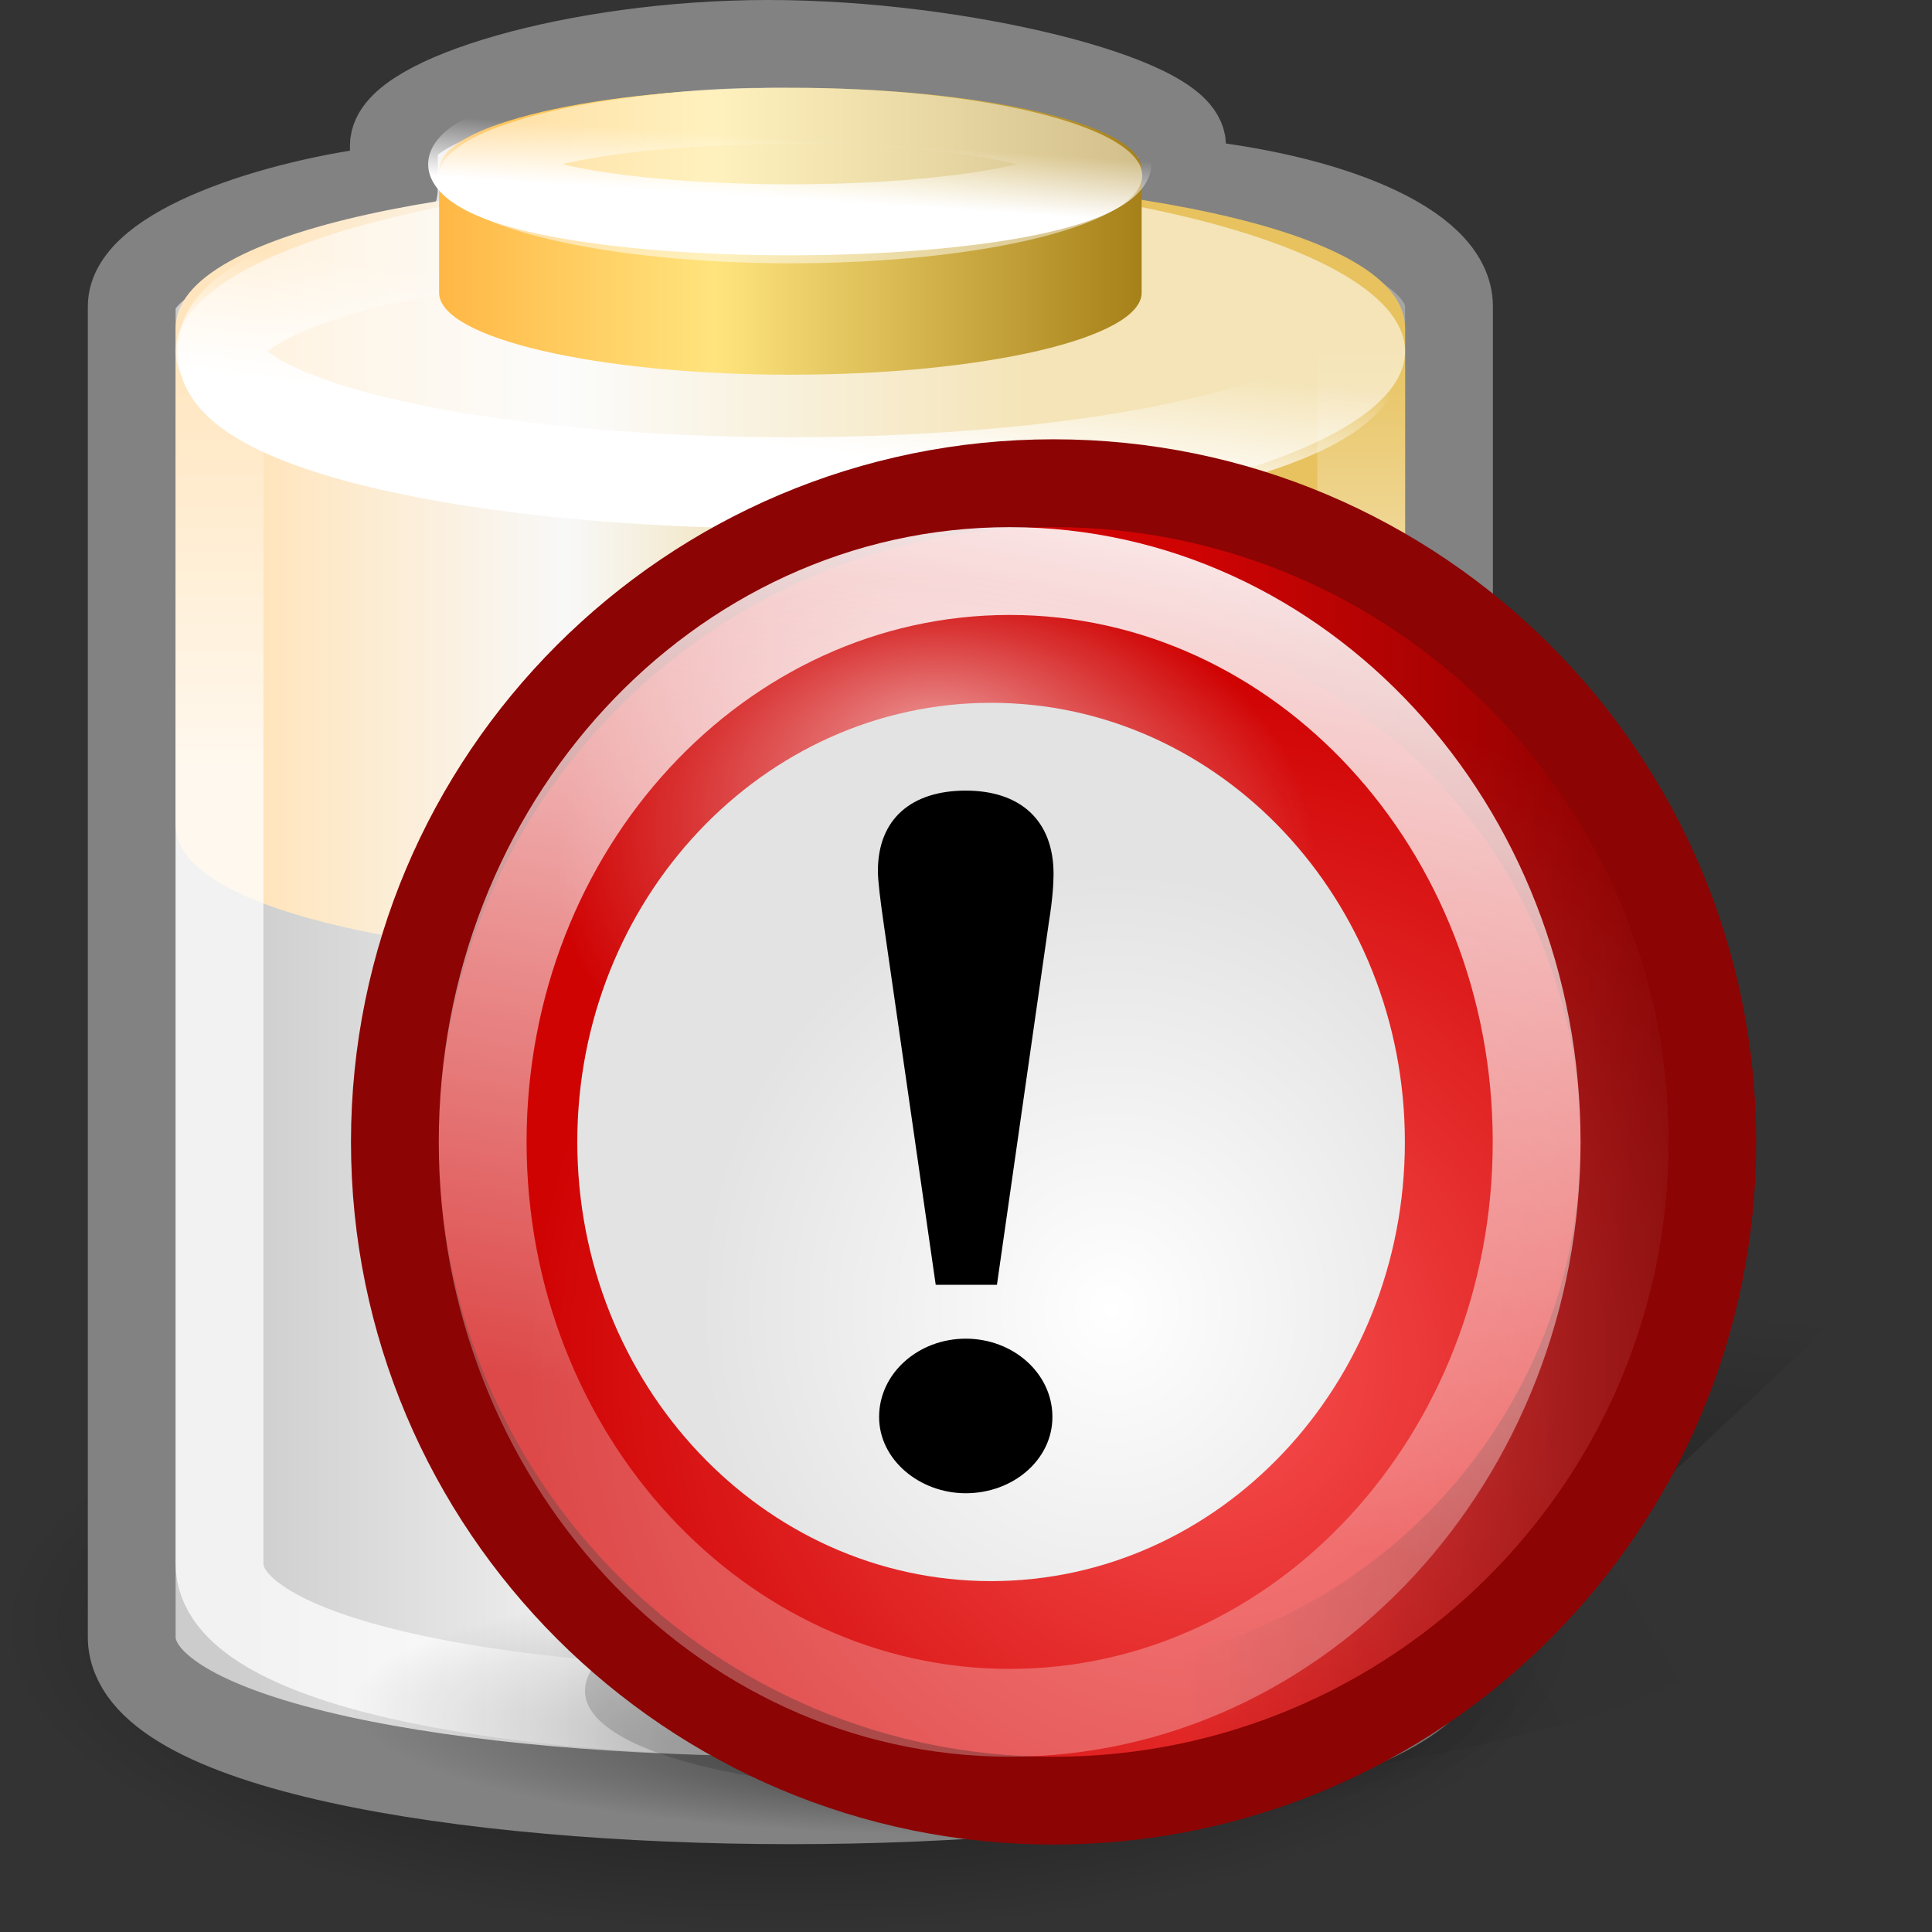
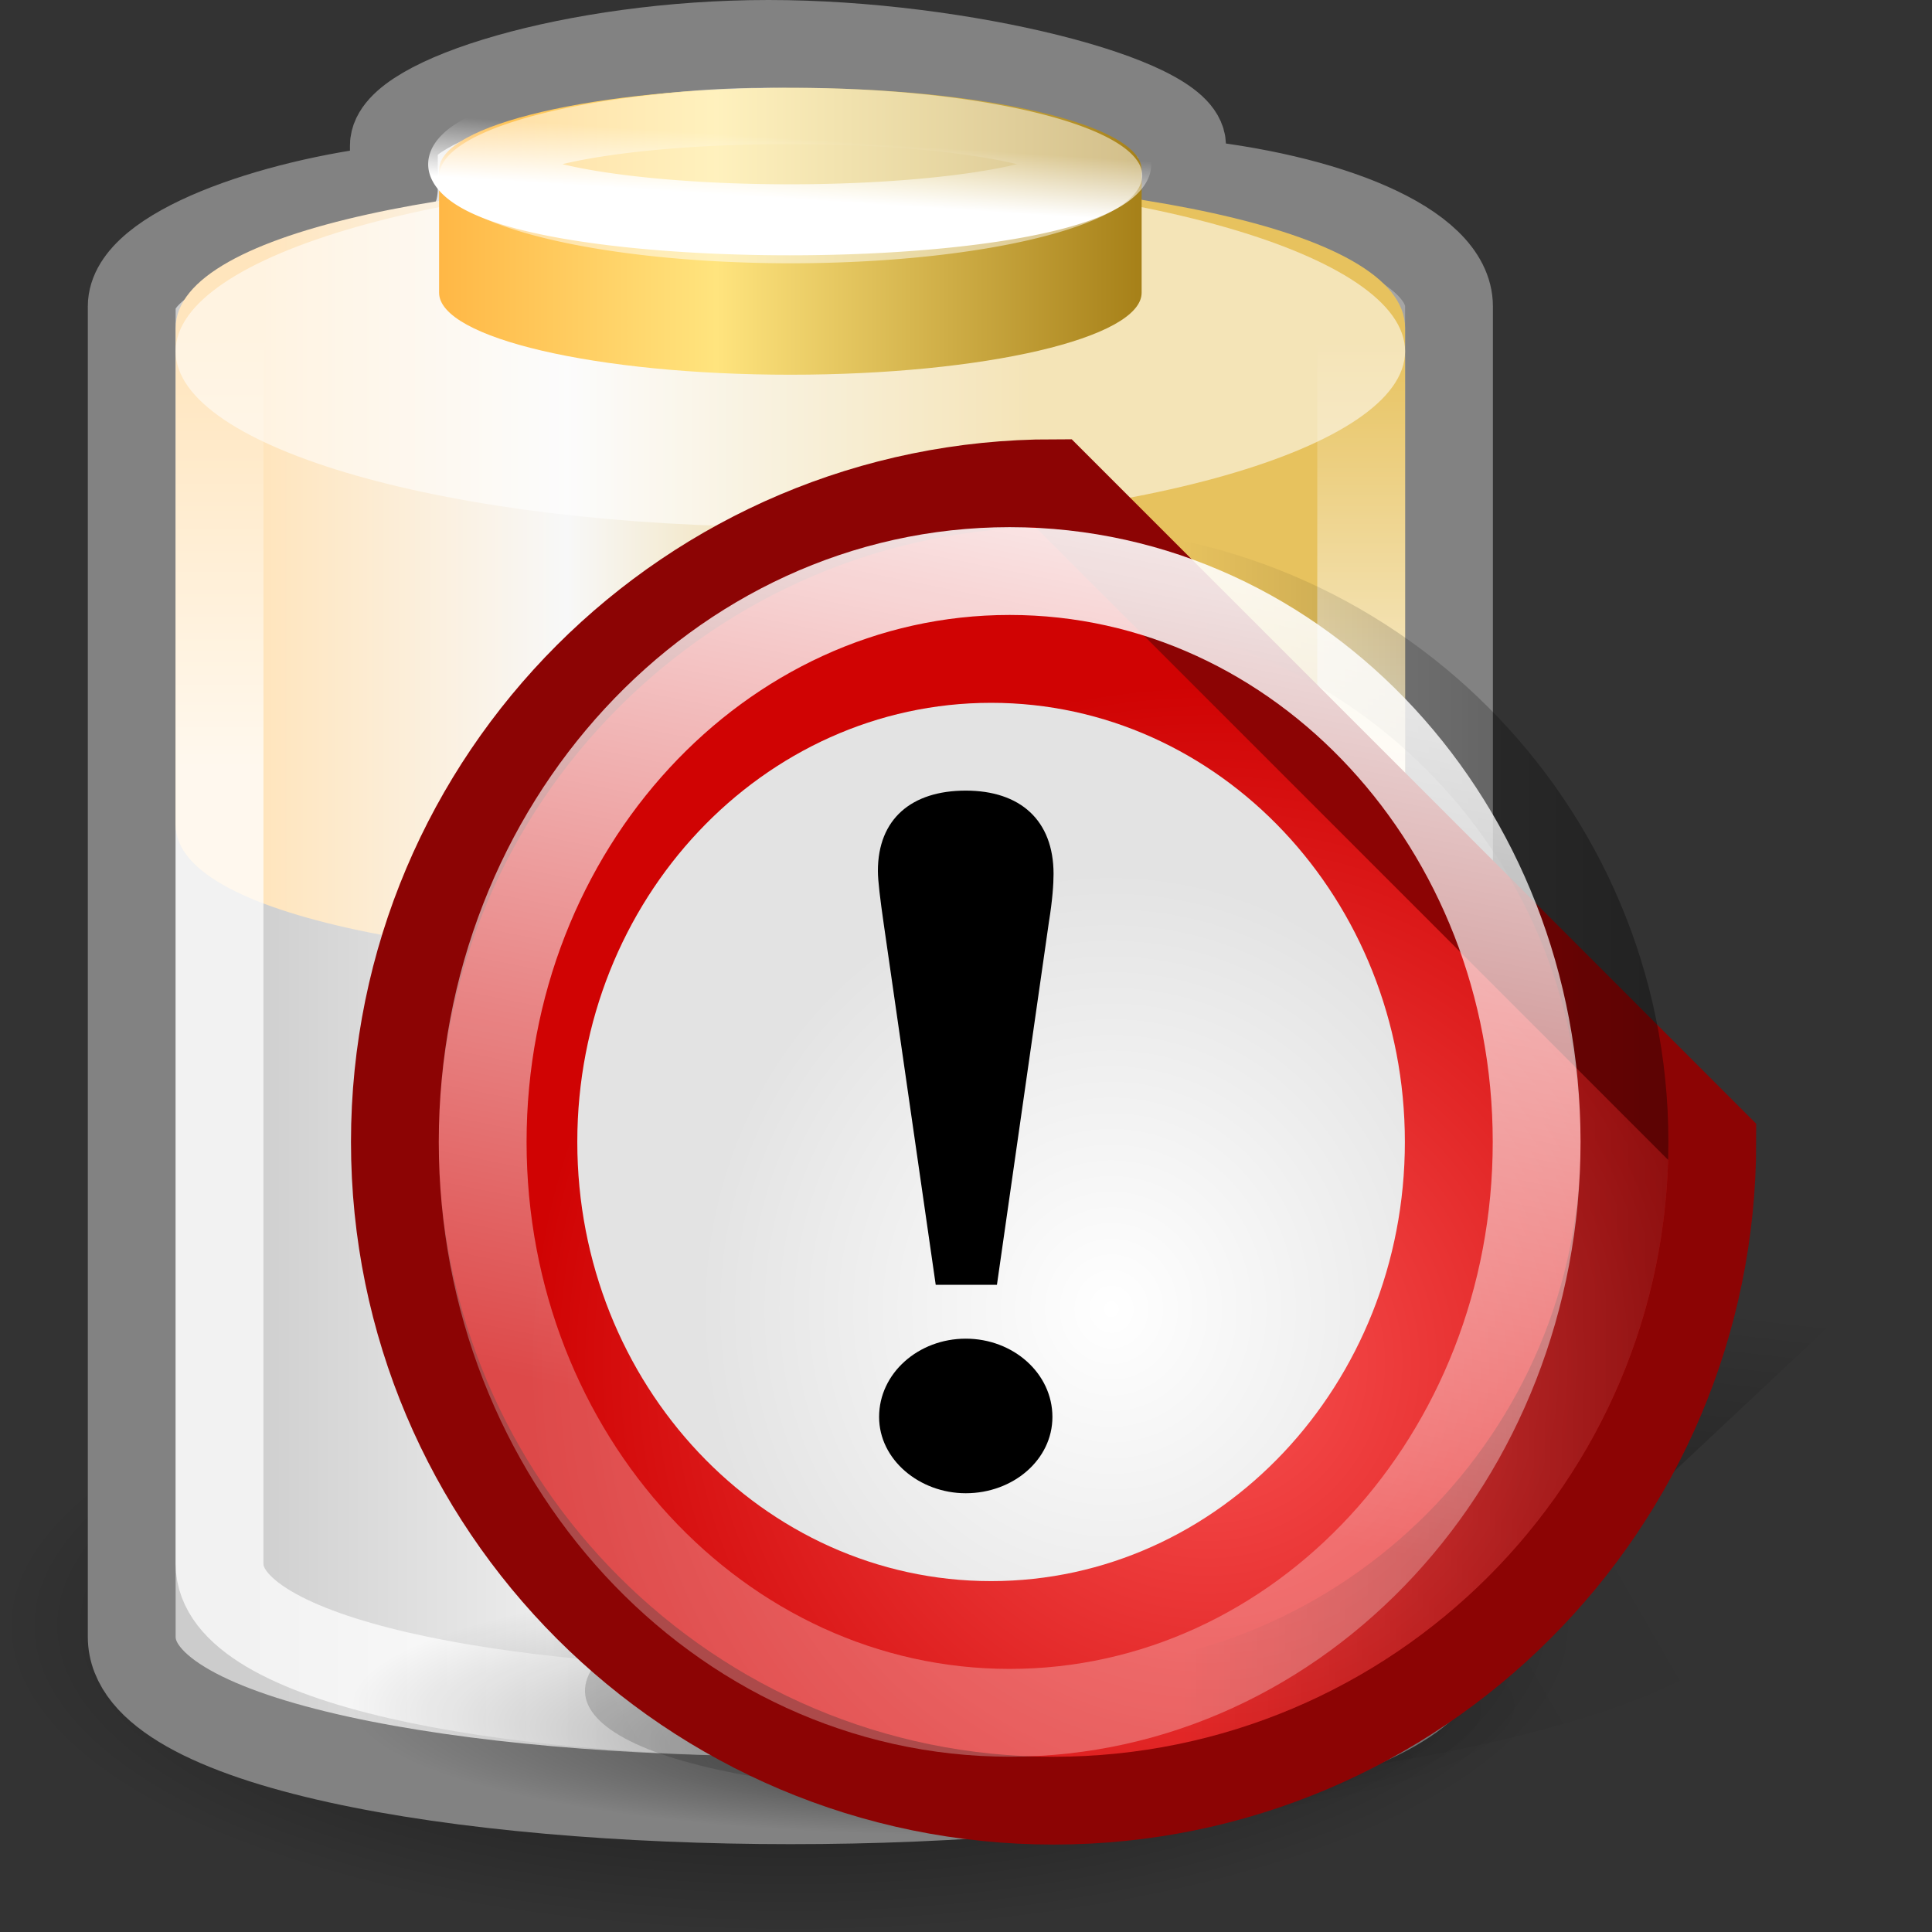
<svg xmlns="http://www.w3.org/2000/svg" xmlns:ns1="http://inkscape.sourceforge.net/DTD/sodipodi-0.dtd" xmlns:ns2="http://www.inkscape.org/namespaces/inkscape" xmlns:xlink="http://www.w3.org/1999/xlink" width="22" height="22" id="svg3934" ns1:version="0.32" ns2:version="0.43+devel" ns1:docbase="/home/silvestre/Neu/22x22/status" ns1:docname="battery-caution.svg" version="1.0">
  <rect width="100%" height="100%" fill="#333333" stroke="none" />
  <defs id="defs3936">
    <linearGradient ns2:collect="always" id="linearGradient9296">
      <stop style="stop-color:black;stop-opacity:1;" offset="0" id="stop9298" />
      <stop style="stop-color:black;stop-opacity:0;" offset="1" id="stop9300" />
    </linearGradient>
    <linearGradient ns2:collect="always" id="linearGradient9286">
      <stop style="stop-color:black;stop-opacity:1;" offset="0" id="stop9288" />
      <stop style="stop-color:black;stop-opacity:0;" offset="1" id="stop9290" />
    </linearGradient>
    <linearGradient ns2:collect="always" id="linearGradient7525">
      <stop style="stop-color:white;stop-opacity:1;" offset="0" id="stop7527" />
      <stop style="stop-color:white;stop-opacity:0;" offset="1" id="stop7529" />
    </linearGradient>
    <linearGradient id="linearGradient7515">
      <stop style="stop-color:#ffb745;stop-opacity:1;" offset="0" id="stop7517" />
      <stop id="stop7519" offset="0.395" style="stop-color:#ffe47e;stop-opacity:1;" />
      <stop style="stop-color:#a68018;stop-opacity:1;" offset="1" id="stop7521" />
    </linearGradient>
    <linearGradient ns2:collect="always" id="linearGradient6608">
      <stop style="stop-color:white;stop-opacity:1;" offset="0" id="stop6610" />
      <stop style="stop-color:white;stop-opacity:0;" offset="1" id="stop6612" />
    </linearGradient>
    <linearGradient id="linearGradient6598">
      <stop id="stop6600" offset="0" style="stop-color:#ffe5bd;stop-opacity:1;" />
      <stop style="stop-color:#f8f8f8;stop-opacity:1;" offset="0.395" id="stop6602" />
      <stop id="stop6604" offset="1" style="stop-color:#e7c25e;stop-opacity:1;" />
    </linearGradient>
    <linearGradient ns2:collect="always" id="linearGradient6584">
      <stop style="stop-color:white;stop-opacity:0.737" offset="0" id="stop6586" />
      <stop style="stop-color:white;stop-opacity:0;" offset="1" id="stop6588" />
    </linearGradient>
    <linearGradient id="linearGradient4826">
      <stop style="stop-color:#ccc;stop-opacity:1;" offset="0" id="stop4828" />
      <stop id="stop5707" offset="0.395" style="stop-color:#ededed;stop-opacity:1;" />
      <stop style="stop-color:#a5a5a5;stop-opacity:1;" offset="1" id="stop4830" />
    </linearGradient>
    <linearGradient ns2:collect="always" xlink:href="#linearGradient6584" id="linearGradient6590" x1="5.362" y1="18.389" x2="5.362" y2="7.572" gradientUnits="userSpaceOnUse" gradientTransform="matrix(0.464,0,0,0.447,-5.357064e-2,0.487)" />
    <linearGradient ns2:collect="always" xlink:href="#linearGradient6598" id="linearGradient6596" gradientUnits="userSpaceOnUse" gradientTransform="matrix(0.467,0,0,0.508,-0.1,0.138)" x1="6.63" y1="18.894" x2="25.386" y2="18.894" />
    <linearGradient ns2:collect="always" xlink:href="#linearGradient6608" id="linearGradient6614" x1="18.52" y1="9.751" x2="18.841" y2="7.015" gradientUnits="userSpaceOnUse" />
    <linearGradient ns2:collect="always" xlink:href="#linearGradient7525" id="linearGradient7531" x1="19.065" y1="6.974" x2="19.191" y2="5.684" gradientUnits="userSpaceOnUse" />
    <linearGradient ns2:collect="always" xlink:href="#linearGradient7515" id="linearGradient8407" gradientUnits="userSpaceOnUse" x1="11" y1="4.5" x2="27" y2="4.5" gradientTransform="matrix(0.5,0,0,0.467,-0.5,0.533)" />
    <linearGradient ns2:collect="always" xlink:href="#linearGradient4826" id="linearGradient8409" gradientUnits="userSpaceOnUse" gradientTransform="matrix(0.5,0,0,0.467,-0.75,0.176)" x1="6.63" y1="18.894" x2="25.386" y2="18.894" />
    <radialGradient ns2:collect="always" xlink:href="#linearGradient9286" id="radialGradient9292" cx="21.375" cy="40.375" fx="21.375" fy="40.375" r="20.625" gradientTransform="matrix(1,0,0,0.327,-7.752045e-17,27.161)" gradientUnits="userSpaceOnUse" />
    <linearGradient ns2:collect="always" xlink:href="#linearGradient9296" id="linearGradient9302" x1="33.099" y1="40.37" x2="33.778" y2="33.443" gradientUnits="userSpaceOnUse" gradientTransform="matrix(0.474,0,0,0.556,0.447,-4.056)" />
    <linearGradient ns2:collect="always" id="linearGradient7752">
      <stop style="stop-color:#000000;stop-opacity:0.369" offset="0" id="stop7754" />
      <stop style="stop-color:#000000;stop-opacity:0;" offset="1" id="stop7756" />
    </linearGradient>
    <linearGradient ns2:collect="always" id="linearGradient5996">
      <stop style="stop-color:#000000;stop-opacity:0.193" offset="0" id="stop5998" />
      <stop style="stop-color:#000000;stop-opacity:0;" offset="1" id="stop6000" />
    </linearGradient>
    <linearGradient ns2:collect="always" id="linearGradient5104">
      <stop style="stop-color:#000000;stop-opacity:1;" offset="0" id="stop5106" />
      <stop style="stop-color:#000000;stop-opacity:0;" offset="1" id="stop5108" />
    </linearGradient>
    <linearGradient ns2:collect="always" id="linearGradient4197">
      <stop style="stop-color:#ffffff;stop-opacity:1;" offset="0" id="stop4199" />
      <stop style="stop-color:#ffffff;stop-opacity:0;" offset="1" id="stop4201" />
    </linearGradient>
    <linearGradient ns2:collect="always" id="linearGradient4187">
      <stop style="stop-color:#ffffff;stop-opacity:1;" offset="0" id="stop4189" />
      <stop style="stop-color:#ffffff;stop-opacity:0.278" offset="1" id="stop4191" />
    </linearGradient>
    <linearGradient id="linearGradient4176">
      <stop style="stop-color:#f85151;stop-opacity:1;" offset="0" id="stop4178" />
      <stop style="stop-color:#d00303;stop-opacity:1;" offset="1" id="stop4180" />
    </linearGradient>
    <linearGradient id="linearGradient6576" ns2:collect="always">
      <stop id="stop6578" offset="0" style="stop-color:white;stop-opacity:1;" />
      <stop id="stop6580" offset="1" style="stop-color:#e3e3e3;stop-opacity:1" />
    </linearGradient>
    <linearGradient ns2:collect="always" xlink:href="#linearGradient5996" id="linearGradient4326" gradientUnits="userSpaceOnUse" gradientTransform="matrix(0.166,0,0,0.166,-41.145,27.731)" x1="17.101" y1="141.309" x2="111.17" y2="86.999" />
    <radialGradient ns2:collect="always" xlink:href="#linearGradient5104" id="radialGradient4328" gradientUnits="userSpaceOnUse" gradientTransform="matrix(0.153,0,0,3.378826e-2,-40.3,43.077)" cx="52.5" cy="114" fx="50.67" fy="145.419" r="57.5" />
    <radialGradient ns2:collect="always" xlink:href="#linearGradient4197" id="radialGradient4336" gradientUnits="userSpaceOnUse" gradientTransform="matrix(0.177,0,0,0.133,-43.475,27.85)" cx="62.971" cy="48.729" fx="62.971" fy="33.756" r="32.086" />
    <radialGradient ns2:collect="always" xlink:href="#linearGradient4176" id="radialGradient4371" gradientUnits="userSpaceOnUse" gradientTransform="matrix(0.203,0,0,0.203,-42.006,26.249)" cx="67.655" cy="76.753" fx="67.655" fy="76.753" r="49.918" />
    <linearGradient ns2:collect="always" xlink:href="#linearGradient4187" id="linearGradient4373" gradientUnits="userSpaceOnUse" gradientTransform="matrix(0.157,0,0,0.17,-40.397,26.718)" x1="75.787" y1="3.472" x2="57.995" y2="98.833" />
    <linearGradient ns2:collect="always" xlink:href="#linearGradient7752" id="linearGradient4375" gradientUnits="userSpaceOnUse" gradientTransform="matrix(0.18,0,0,0.17,-40.541,26.718)" x1="109.384" y1="63.3" x2="66.136" y2="63.3" />
    <radialGradient ns2:collect="always" xlink:href="#linearGradient6576" id="radialGradient5250" gradientUnits="userSpaceOnUse" gradientTransform="matrix(0.386,0,0,0.41,-39.225,28.479)" cx="24.681" cy="30.609" fx="24.681" fy="30.609" r="16" />
  </defs>
  <ns1:namedview id="base" pagecolor="#ffffff" bordercolor="#666666" borderopacity="1.0" ns2:pageopacity="0.0" ns2:pageshadow="2" ns2:zoom="1" ns2:cx="11" ns2:cy="11" ns2:current-layer="g4195" showgrid="false" ns2:grid-bbox="true" ns2:document-units="px" ns2:showpageshadow="false" showborder="false" ns2:window-width="843" ns2:window-height="556" ns2:window-x="5" ns2:window-y="44" width="22px" height="22px" />
  <g id="layer1" ns2:label="Layer 1" ns2:groupmode="layer">
    <path style="opacity:0.402;fill:url(#linearGradient9302);fill-opacity:1;fill-rule:evenodd;stroke:none;stroke-width:1px;stroke-linecap:butt;stroke-linejoin:miter;stroke-opacity:1" d="M 16.671,19 L 22,14 L 13,14 L 13,19 L 16.671,19 z " id="path9294" ns1:nodetypes="ccccc" />
    <path ns1:type="arc" style="opacity:0.678;fill:url(#radialGradient9292);fill-opacity:1;stroke:none;stroke-width:1;stroke-linecap:round;stroke-linejoin:round;stroke-miterlimit:4;stroke-dasharray:none;stroke-dashoffset:0;stroke-opacity:1" id="path8411" ns1:cx="21.375" ns1:cy="40.375" ns1:rx="20.625" ns1:ry="6.75" d="M 42 40.375 A 20.625 6.75 0 1 1  0.75,40.375 A 20.625 6.75 0 1 1  42 40.375 z" transform="matrix(0.436,0,0,0.519,-0.327,-2.435)" />
    <path style="fill:url(#linearGradient8409);fill-opacity:1;stroke:#828282;stroke-width:1;stroke-linecap:round;stroke-linejoin:round;stroke-miterlimit:4;stroke-dashoffset:0;stroke-opacity:1" d="M 8.75,0.5 C 6.542,0.5 4.485,1.143 4.485,1.657 L 4.485,2.151 C 3.106,2.306 1.5,2.857 1.5,3.489 L 1.5,18.639 C 1.5,21.116 16.5,21.124 16.5,18.639 L 16.5,3.489 C 16.5,2.788 15.097,2.236 13.46,2.078 L 13.46,1.657 C 13.46,1.143 10.958,0.5 8.75,0.5 z " id="rect3942" ns1:nodetypes="cccccccccc" />
    <path style="fill:url(#linearGradient6596);fill-opacity:1;stroke:none;stroke-width:1;stroke-linecap:round;stroke-linejoin:round;stroke-miterlimit:4;stroke-dashoffset:0;stroke-opacity:1" d="M 2,3.736 C 2,1.446 16,1.397 16,3.736 L 16,9.391 C 16,11.474 2,11.598 2,9.391 L 2,3.736 z " id="path6594" ns1:nodetypes="ccccc" />
    <path style="fill:none;fill-opacity:1;stroke:url(#linearGradient6590);stroke-width:1;stroke-linecap:round;stroke-linejoin:round;stroke-miterlimit:4;stroke-dashoffset:0;stroke-opacity:1" d="M 2.5,3.952 C 2.5,2.035 15.5,1.997 15.5,3.952 L 15.5,17.808 C 15.5,20.068 2.5,20.06 2.5,17.808 L 2.5,3.952 z " id="path5709" ns1:nodetypes="ccccc" />
    <path style="fill:white;fill-opacity:0.554;stroke:none;stroke-width:0.929;stroke-linecap:round;stroke-linejoin:round;stroke-miterlimit:4;stroke-dashoffset:0;stroke-opacity:0.737" d="M 16,4 C 16,5.104 12.864,6 9,6 C 5.136,6 2,5.104 2,4 C 2,2.896 5.136,2 9,2 C 12.864,2 16,2.896 16,4 z " id="path6592" />
-     <path ns1:type="arc" style="opacity:1;fill:none;fill-opacity:1;stroke:url(#linearGradient6614);stroke-width:1.949;stroke-linecap:round;stroke-linejoin:round;stroke-miterlimit:4;stroke-dasharray:none;stroke-dashoffset:0;stroke-opacity:1" id="path6606" ns1:cx="19.574469" ns1:cy="7.8297873" ns1:rx="13.191489" ns1:ry="2.8085105" d="M 32.766 7.83 A 13.191 2.809 0 1 1  6.383,7.83 A 13.191 2.809 0 1 1  32.766 7.83 z" transform="matrix(0.493,0,0,0.534,-0.645,-0.182)" />
    <path style="fill:url(#linearGradient8407);fill-opacity:1;stroke:none;stroke-width:1.067;stroke-linecap:round;stroke-linejoin:round;stroke-miterlimit:4;stroke-dashoffset:0;stroke-opacity:1" d="M 9,1 C 6.792,1 5,1.418 5,1.933 L 5,3.333 C 5,3.849 6.792,4.267 9,4.267 C 11.208,4.267 13,3.849 13,3.333 L 13,1.933 C 13,1.418 11.208,1 9,1 z " id="path7497" />
    <path ns1:type="arc" style="opacity:1;fill:white;fill-opacity:0.494;stroke:none;stroke-width:1.067;stroke-linecap:round;stroke-linejoin:round;stroke-miterlimit:4;stroke-dasharray:none;stroke-dashoffset:0;stroke-opacity:1" id="path6619" ns1:cx="18.936171" ns1:cy="6.2127662" ns1:rx="4.2978725" ns1:ry="1.1914893" d="M 23.234 6.213 A 4.298 1.191 0 1 1  14.638,6.213 A 4.298 1.191 0 1 1  23.234 6.213 z" transform="matrix(0.931,0,0,0.839,-8.624,-3.214)" />
    <path ns1:type="arc" style="opacity:1;fill:none;fill-opacity:1;stroke:url(#linearGradient7531);stroke-width:1.52;stroke-linecap:round;stroke-linejoin:round;stroke-miterlimit:4;stroke-dasharray:none;stroke-dashoffset:0;stroke-opacity:1" id="path7523" ns1:cx="18.936171" ns1:cy="6.2127662" ns1:rx="4.2978725" ns1:ry="1.1914893" d="M 23.234 6.213 A 4.298 1.191 0 1 1  14.638,6.213 A 4.298 1.191 0 1 1  23.234 6.213 z" transform="matrix(0.814,0,0,0.532,-6.421,-1.436)" />
    <g id="g4195" transform="matrix(0.762,0,0,0.762,35.286,-16.355)" ns2:transform-center-y="-1.1428568" ns2:transform-center-x="1.3943532e-05">
      <path id="path5119" d="M -20.437,46.1 C -21.831,47.303 -26.716,48.279 -31.34,48.279 C -35.964,48.279 -38.585,47.303 -37.191,46.1 C -35.797,44.897 -30.912,43.92 -26.288,43.92 C -21.664,43.92 -19.043,44.897 -20.437,46.1 z " style="fill:url(#linearGradient4326);fill-opacity:1;stroke:none;stroke-width:3;stroke-linecap:round;stroke-linejoin:miter;stroke-miterlimit:4;stroke-dashoffset:0;stroke-opacity:1" />
      <path id="path4229" d="M -23.52,46.929 C -23.52,48.001 -27.449,48.872 -32.291,48.872 C -37.133,48.872 -41.062,48.001 -41.062,46.929 C -41.062,45.857 -37.133,44.986 -32.291,44.986 C -27.449,44.986 -23.52,45.857 -23.52,46.929 z " style="opacity:0.431;fill:url(#radialGradient4328);fill-opacity:1;stroke:none;stroke-width:2;stroke-linecap:round;stroke-linejoin:miter;stroke-miterlimit:4;stroke-dashoffset:0;stroke-opacity:1" />
-       <path id="path3305" d="M -20.719,38.528 C -20.719,43.962 -25.129,48.372 -30.563,48.372 C -35.996,48.372 -40.406,43.962 -40.406,38.528 C -40.406,33.094 -35.996,28.684 -30.563,28.684 C -25.129,28.684 -20.719,33.094 -20.719,38.528 z " style="fill:url(#radialGradient4371);fill-opacity:1;stroke:#8c0404;stroke-width:1.312;stroke-linecap:round;stroke-linejoin:miter;stroke-miterlimit:4;stroke-dasharray:none;stroke-dashoffset:0;stroke-opacity:1" />
+       <path id="path3305" d="M -20.719,38.528 C -20.719,43.962 -25.129,48.372 -30.563,48.372 C -35.996,48.372 -40.406,43.962 -40.406,38.528 C -40.406,33.094 -35.996,28.684 -30.563,28.684 z " style="fill:url(#radialGradient4371);fill-opacity:1;stroke:#8c0404;stroke-width:1.312;stroke-linecap:round;stroke-linejoin:miter;stroke-miterlimit:4;stroke-dasharray:none;stroke-dashoffset:0;stroke-opacity:1" />
      <path id="path6877" d="M -22.031,38.528 C -22.031,43.237 -25.853,47.059 -30.563,47.059 C -35.272,47.059 -39.094,43.237 -39.094,38.528 C -39.094,33.819 -35.272,29.997 -30.563,29.997 C -25.853,29.997 -22.031,33.819 -22.031,38.528 z " style="fill:none;fill-opacity:1;stroke:url(#linearGradient4375);stroke-width:1.312;stroke-linecap:round;stroke-linejoin:miter;stroke-miterlimit:4;stroke-dasharray:none;stroke-dashoffset:0;stroke-opacity:1" />
      <path id="path4185" d="M -23.344,38.528 C -23.344,43.237 -26.872,47.059 -31.219,47.059 C -35.566,47.059 -39.094,43.237 -39.094,38.528 C -39.094,33.819 -35.566,29.997 -31.219,29.997 C -26.872,29.997 -23.344,33.819 -23.344,38.528 z " style="fill:none;fill-opacity:1;stroke:url(#linearGradient4373);stroke-width:1.312;stroke-linecap:round;stroke-linejoin:miter;stroke-miterlimit:4;stroke-dasharray:none;stroke-dashoffset:0;stroke-opacity:1" />
-       <path id="path4195" d="M -26.625,34.319 C -26.625,36.67 -29.173,38.578 -32.312,38.578 C -35.452,38.578 -38,36.67 -38,34.319 C -38,31.968 -35.452,30.059 -32.312,30.059 C -29.173,30.059 -26.625,31.968 -26.625,34.319 z " style="opacity:0.569;fill:url(#radialGradient4336);fill-opacity:1;stroke:none;stroke-width:2;stroke-linecap:round;stroke-linejoin:miter;stroke-miterlimit:4;stroke-dashoffset:0;stroke-opacity:0.278" />
      <path id="path4818" d="M -25.313,38.528 C -25.313,42.151 -28.083,45.091 -31.496,45.091 C -34.909,45.091 -37.68,42.151 -37.68,38.528 C -37.68,34.906 -34.909,31.966 -31.496,31.966 C -28.083,31.966 -25.313,34.906 -25.313,38.528 z " style="fill:url(#radialGradient5250);fill-opacity:1;stroke:none;stroke-width:3;stroke-linecap:round;stroke-linejoin:miter;stroke-miterlimit:4;stroke-dasharray:none;stroke-dashoffset:0;stroke-opacity:1" />
      <path id="text3333" d="M -31.875,41.468 C -32.583,41.468 -33.17,41.985 -33.17,42.638 C -33.17,43.277 -32.566,43.778 -31.875,43.778 C -31.167,43.778 -30.58,43.277 -30.58,42.638 C -30.58,41.985 -31.167,41.468 -31.875,41.468 M -30.632,35.238 C -30.58,34.919 -30.563,34.676 -30.563,34.524 C -30.563,33.719 -31.063,33.278 -31.875,33.278 C -32.687,33.278 -33.188,33.703 -33.188,34.478 C -33.188,34.63 -33.153,34.904 -33.101,35.269 L -32.324,40.663 L -31.409,40.663 L -30.632,35.238" style="font-size:90.304px;font-style:normal;font-variant:normal;font-weight:bold;font-stretch:normal;text-align:start;line-height:125%;writing-mode:lr-tb;text-anchor:start;fill:black;fill-opacity:1;stroke:none;stroke-width:1px;stroke-linecap:butt;stroke-linejoin:miter;stroke-opacity:1;font-family:Bitstream Charter" />
    </g>
  </g>
</svg>